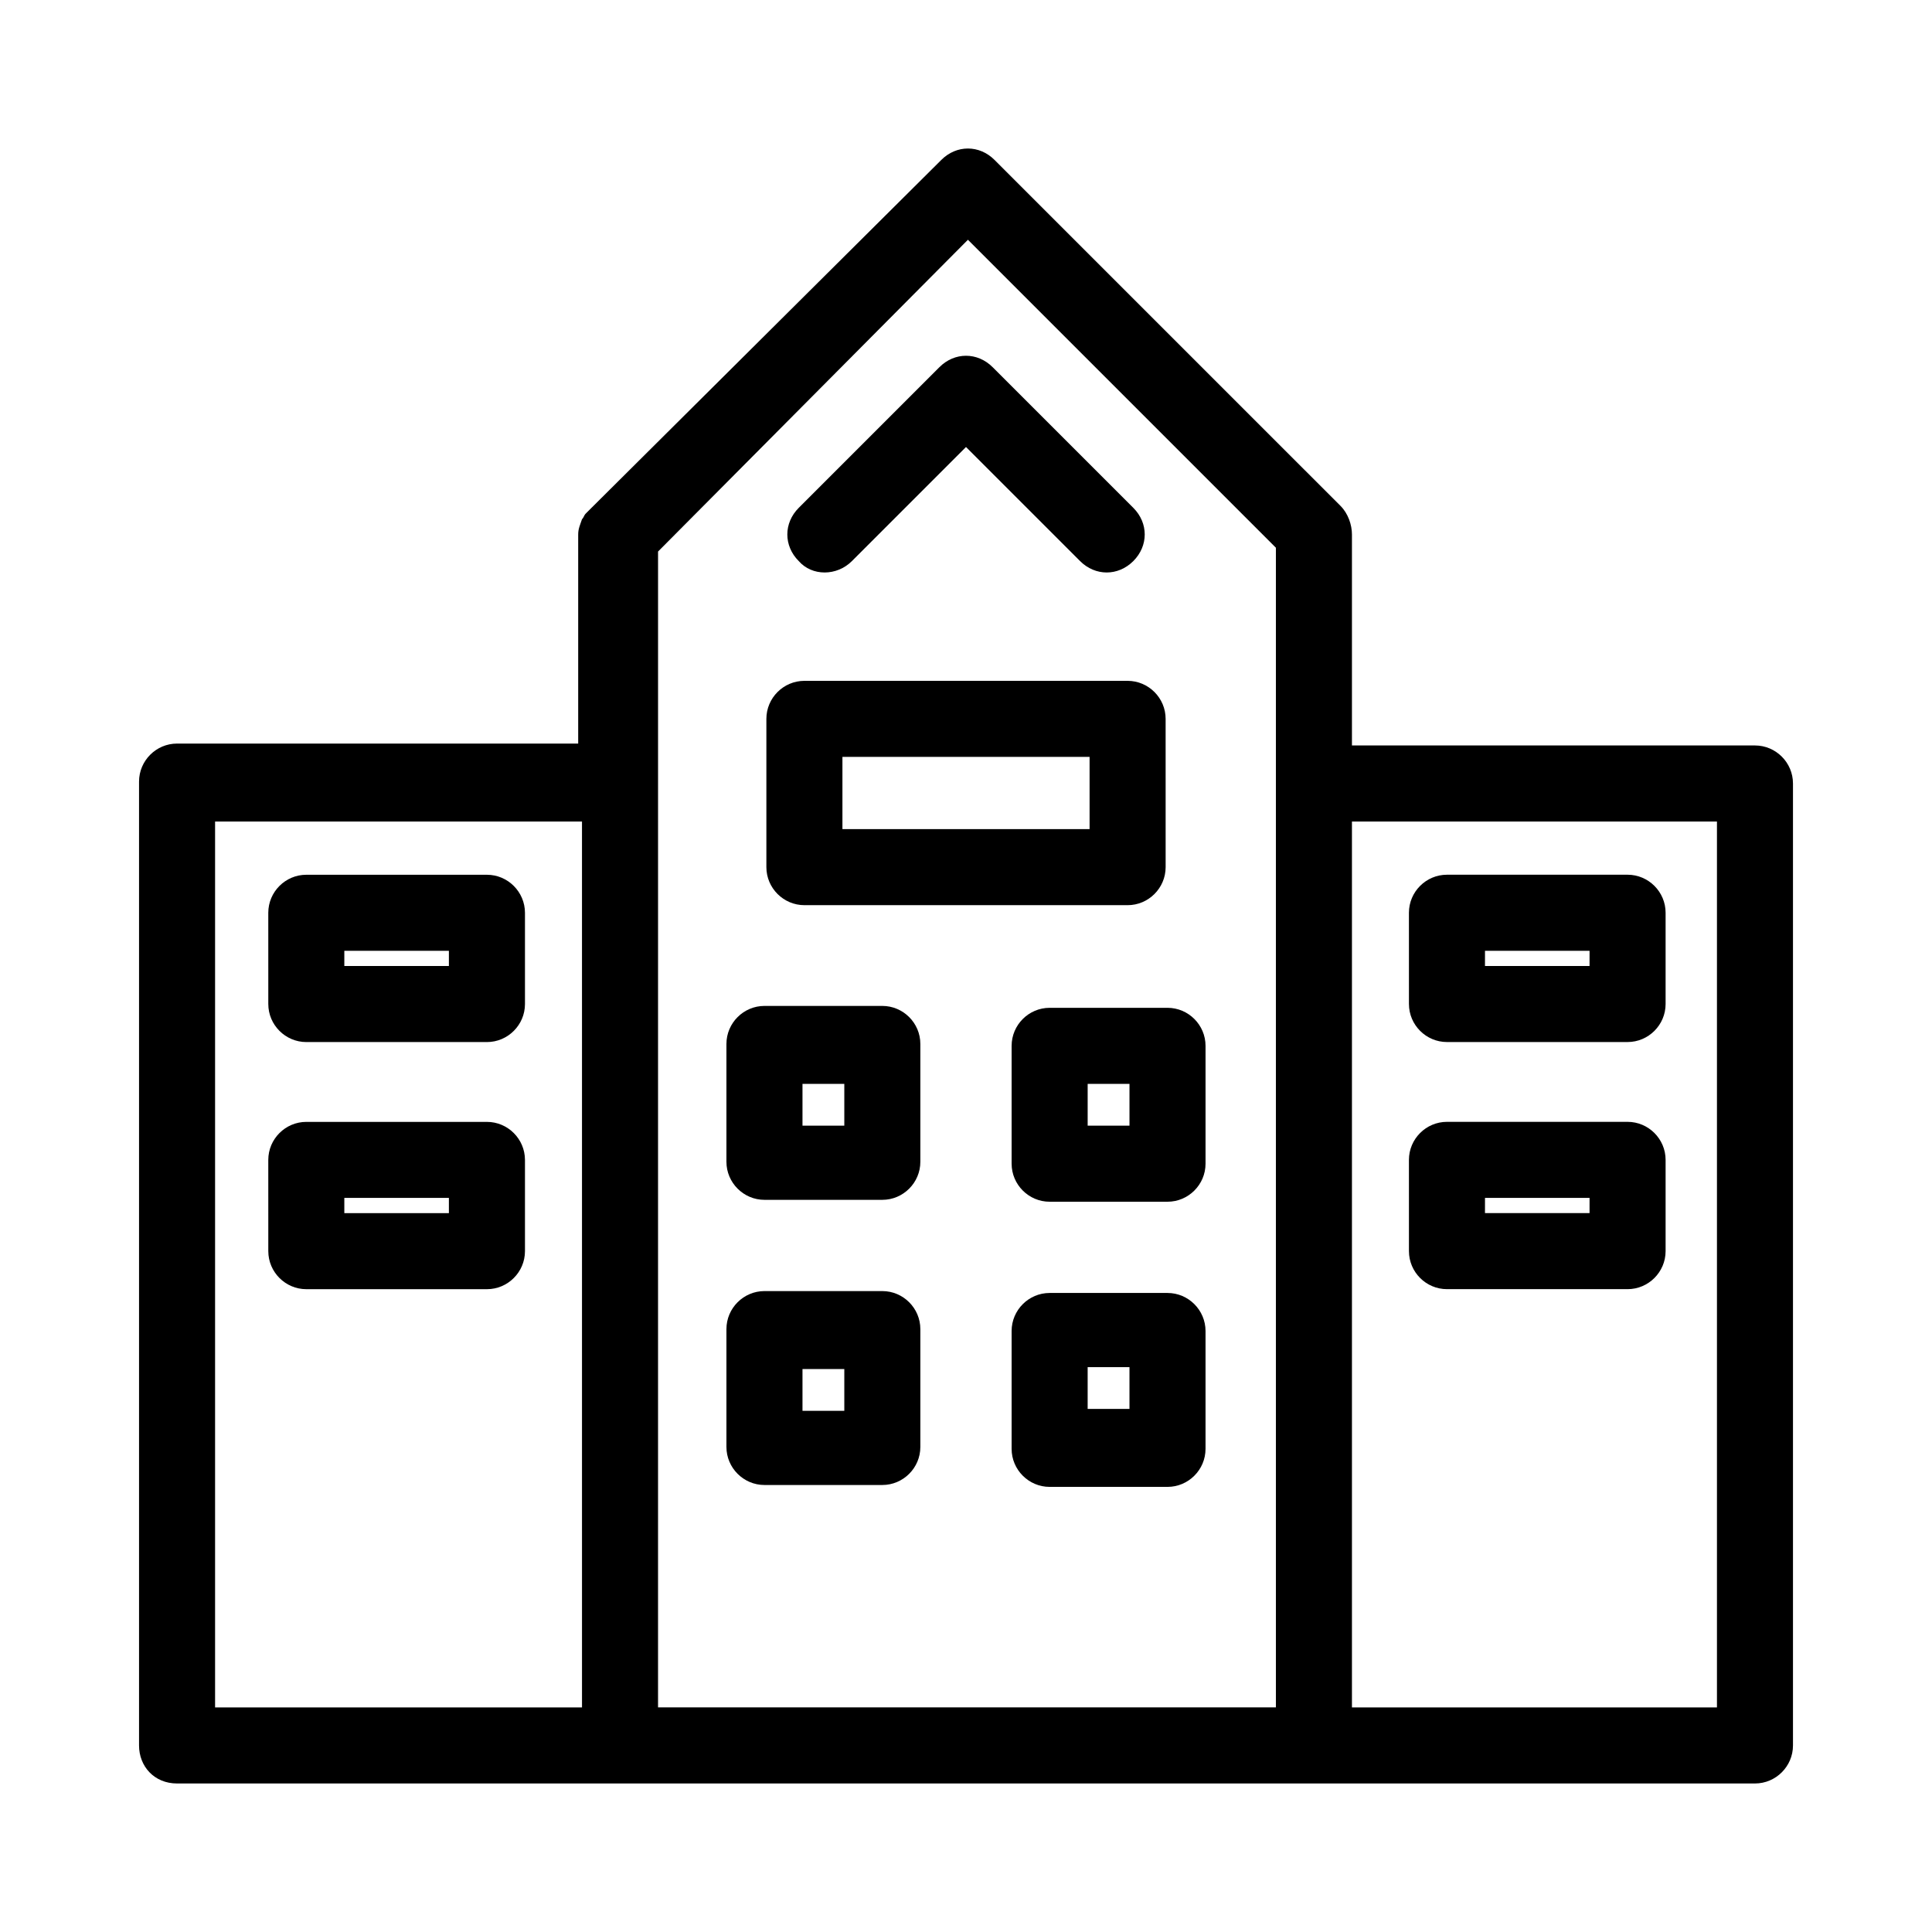
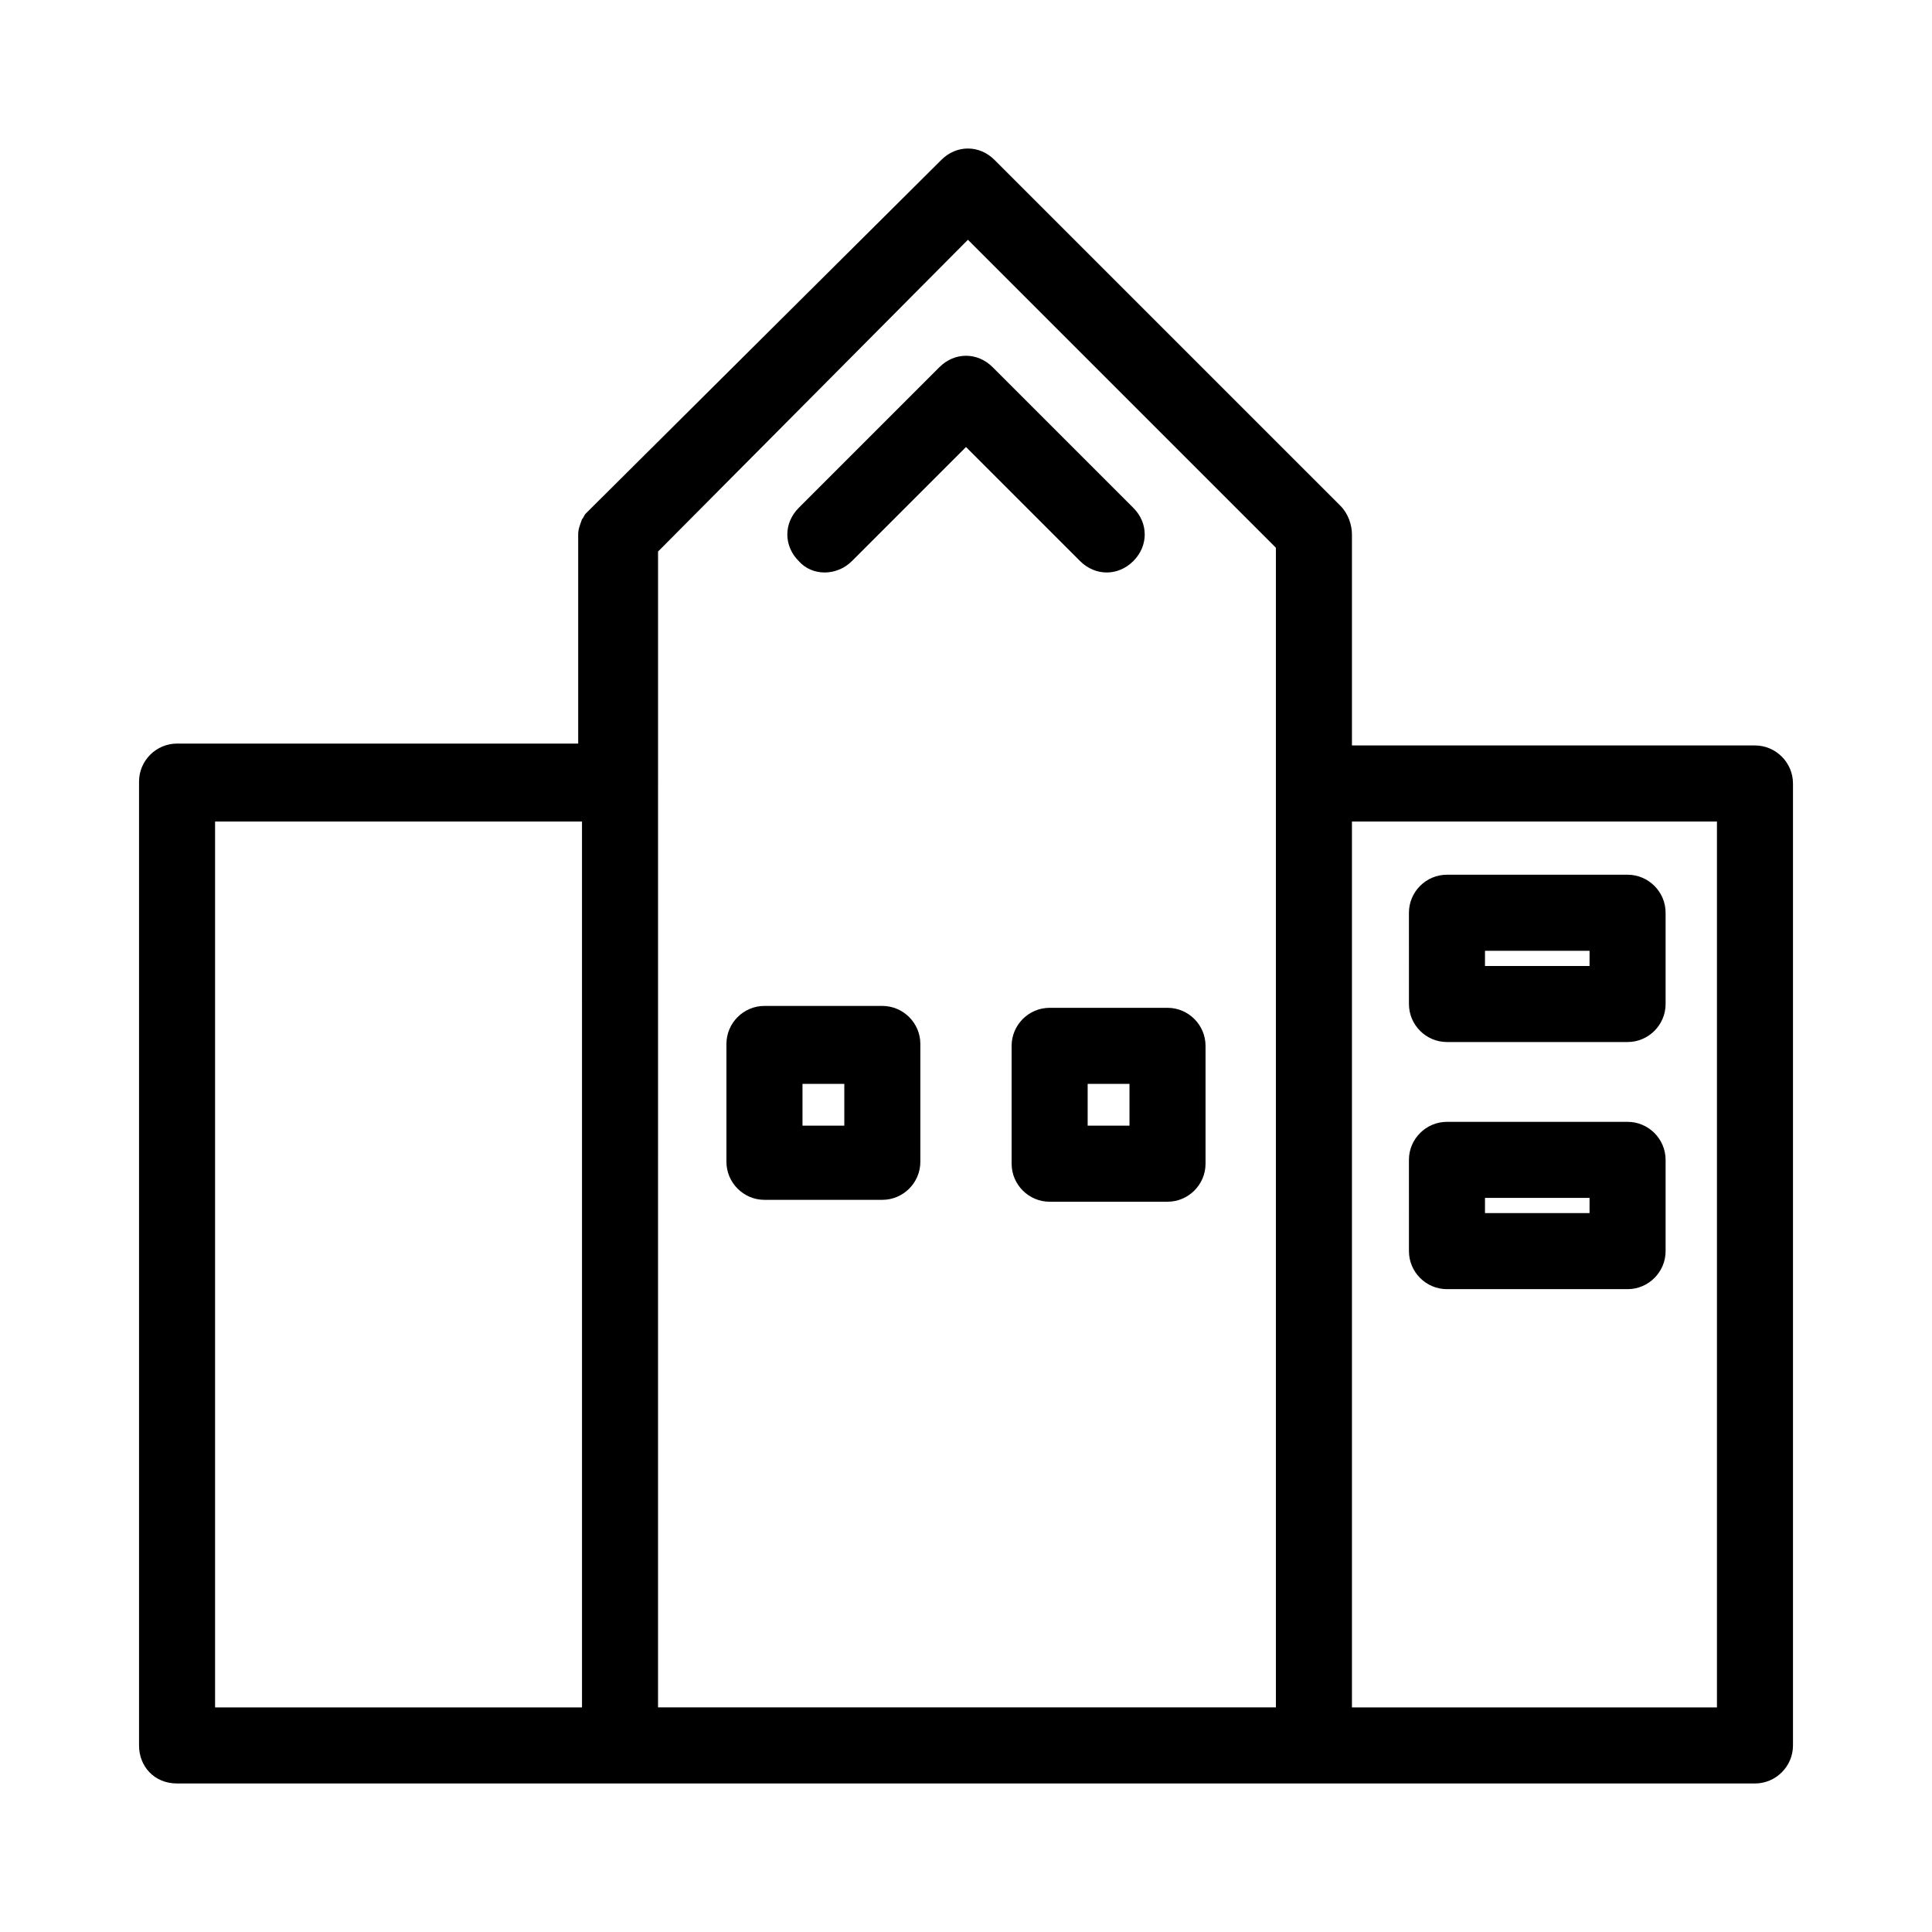
<svg xmlns="http://www.w3.org/2000/svg" fill="#000000" width="800px" height="800px" version="1.1" viewBox="144 144 512 512">
  <g>
    <path d="m190.92 616.64h418.16c5.543 0 10.078-4.535 10.078-10.078v-254.93c0-5.543-4.535-10.078-10.078-10.078h-106.8v-55.922c0-2.519-1.008-5.543-3.023-7.559l-91.695-91.691c-4.031-4.031-10.078-4.031-14.105 0l-92.703 92.199c-0.504 0.504-0.504 0.504-1.008 1.008l-0.504 0.504c-0.504 0.504-0.504 1.008-1.008 1.512-0.504 1.512-1.008 2.519-1.008 4.031v55.418h-106.3c-5.543 0-10.078 4.535-10.078 10.078v255.43c0 5.543 4.031 10.078 10.078 10.078zm408.09-254.93v234.77h-96.73v-234.77zm-198.5-154.17 81.617 81.617v307.32h-163.74l0.004-244.85v-61.465zm-199.51 154.17h97.234l0.004 234.77h-97.238z" />
    <path d="m369.77 292.69 30.23-30.23 30.23 30.23c2.016 2.016 4.535 3.023 7.055 3.023 2.519 0 5.039-1.008 7.055-3.023 4.031-4.031 4.031-10.078 0-14.105l-37.281-37.281c-4.031-4.031-10.078-4.031-14.105 0l-37.281 37.281c-4.031 4.031-4.031 10.078 0 14.105 3.519 4.031 10.066 4.031 14.098 0z" />
-     <path d="m357.18 383.88h85.648c5.543 0 10.078-4.535 10.078-10.078l-0.004-39.293c0-5.543-4.535-10.078-10.078-10.078h-85.648c-5.543 0-10.078 4.535-10.078 10.078v39.297c0.004 5.543 4.539 10.074 10.082 10.074zm10.074-39.297h65.496v19.145h-65.496z" />
-     <path d="m273.04 375.82h-47.863c-5.543 0-10.078 4.535-10.078 10.078l0.004 24.18c0 5.543 4.535 10.078 10.078 10.078h47.863c5.543 0 10.078-4.535 10.078-10.078v-24.184c-0.008-5.539-4.539-10.074-10.082-10.074zm-10.078 24.184h-27.711v-4.031h27.711z" />
-     <path d="m273.04 441.31h-47.863c-5.543 0-10.078 4.535-10.078 10.078l0.004 24.18c0 5.543 4.535 10.078 10.078 10.078h47.863c5.543 0 10.078-4.535 10.078-10.078v-24.184c-0.008-5.543-4.539-10.074-10.082-10.074zm-10.078 24.18h-27.711v-4.031h27.711z" />
    <path d="m527.46 420.15h47.863c5.543 0 10.078-4.535 10.078-10.078v-24.184c0-5.543-4.535-10.078-10.078-10.078h-47.863c-5.543 0-10.078 4.535-10.078 10.078l0.004 24.184c0 5.543 4.535 10.078 10.074 10.078zm10.078-24.184h27.711l-0.004 4.031h-27.711z" />
    <path d="m527.46 485.64h47.863c5.543 0 10.078-4.535 10.078-10.078v-24.184c0-5.543-4.535-10.078-10.078-10.078h-47.863c-5.543 0-10.078 4.535-10.078 10.078l0.004 24.188c0 5.543 4.535 10.074 10.074 10.074zm10.078-24.18h27.711l-0.004 4.027h-27.711z" />
    <path d="m346.59 461.97h31.234c5.543 0 10.078-4.535 10.078-10.078v-31.234c0-5.543-4.535-10.078-10.078-10.078h-31.234c-5.543 0-10.078 4.535-10.078 10.078v31.234c0.004 5.543 4.539 10.078 10.078 10.078zm10.078-30.734h11.082v11.082h-11.082z" />
    <path d="m412.09 421.16v31.234c0 5.543 4.535 10.078 10.078 10.078h31.234c5.543 0 10.078-4.535 10.078-10.078v-31.234c0-5.543-4.535-10.078-10.078-10.078h-31.234c-5.543 0-10.078 4.535-10.078 10.078zm20.152 10.074h11.082v11.082h-11.082z" />
-     <path d="m346.59 537.54h31.234c5.543 0 10.078-4.535 10.078-10.078v-31.234c0-5.543-4.535-10.078-10.078-10.078h-31.234c-5.543 0-10.078 4.535-10.078 10.078v31.234c0.004 5.543 4.539 10.078 10.078 10.078zm10.078-30.734h11.082v11.082h-11.082z" />
-     <path d="m453.4 486.65h-31.234c-5.543 0-10.078 4.535-10.078 10.078v31.234c0 5.543 4.535 10.078 10.078 10.078h31.234c5.543 0 10.078-4.535 10.078-10.078v-31.234c-0.004-5.543-4.535-10.078-10.078-10.078zm-10.078 30.734h-11.082v-11.082h11.082z" />
  </g>
</svg>